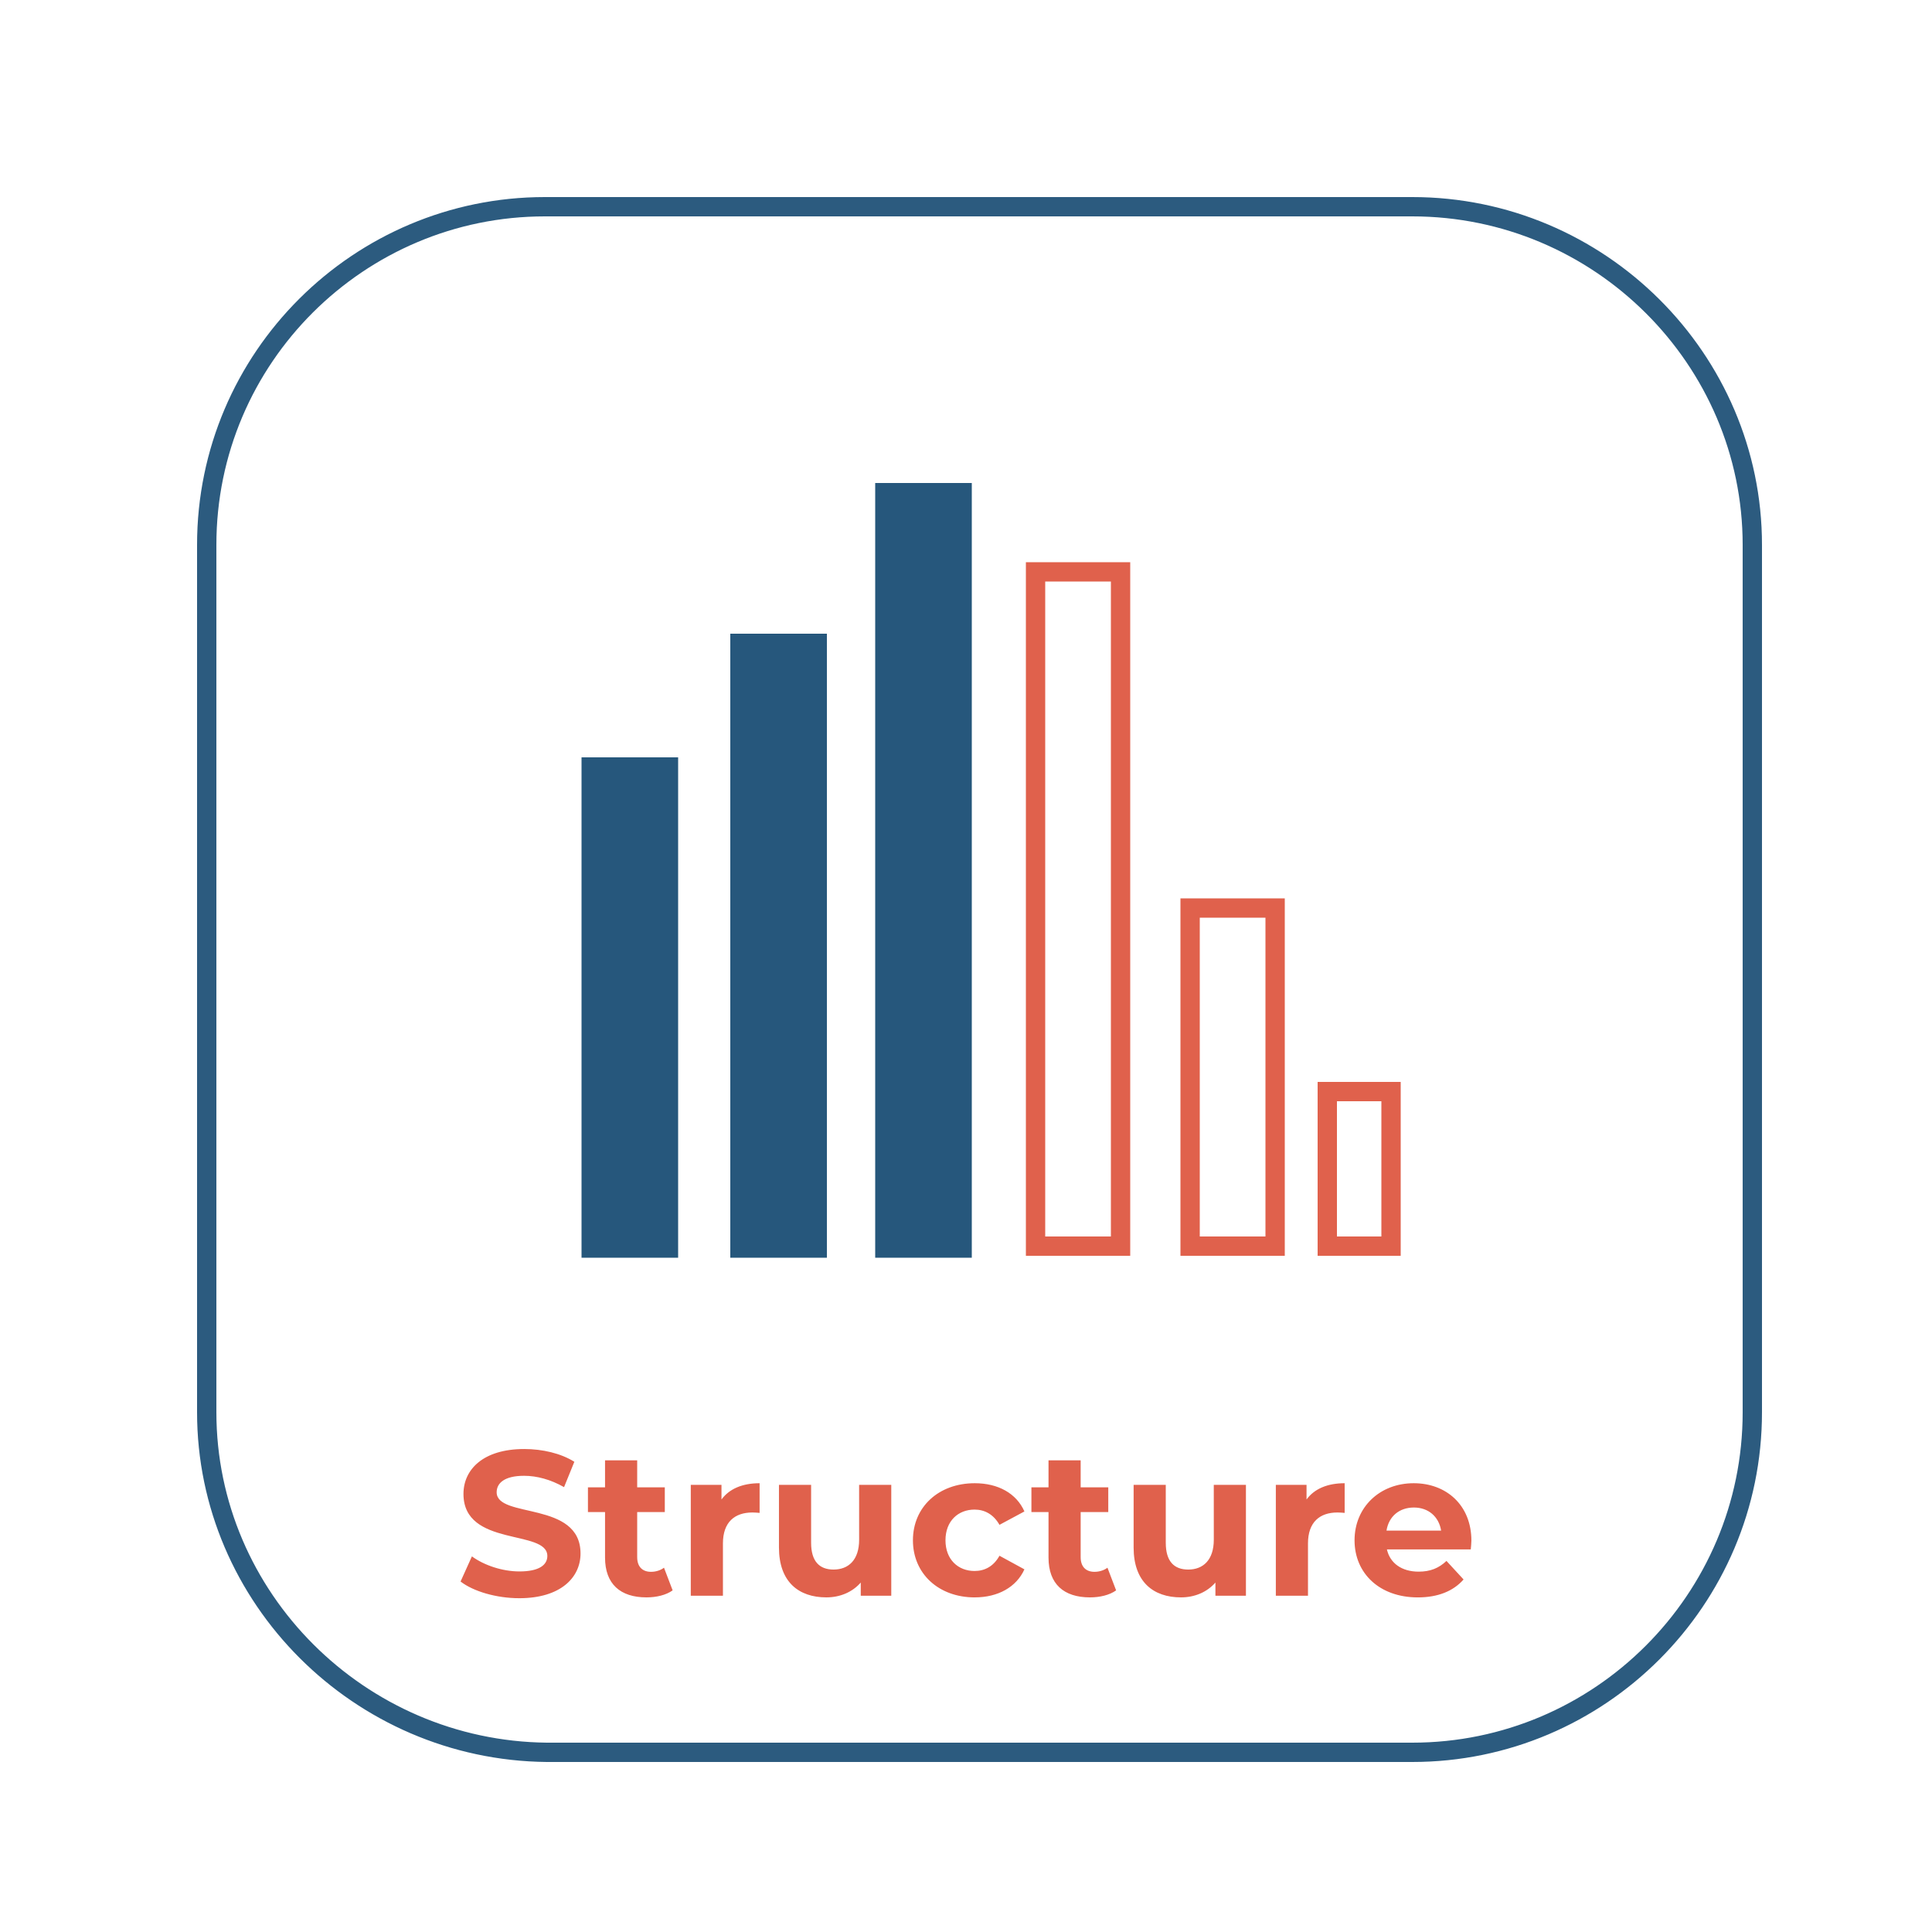
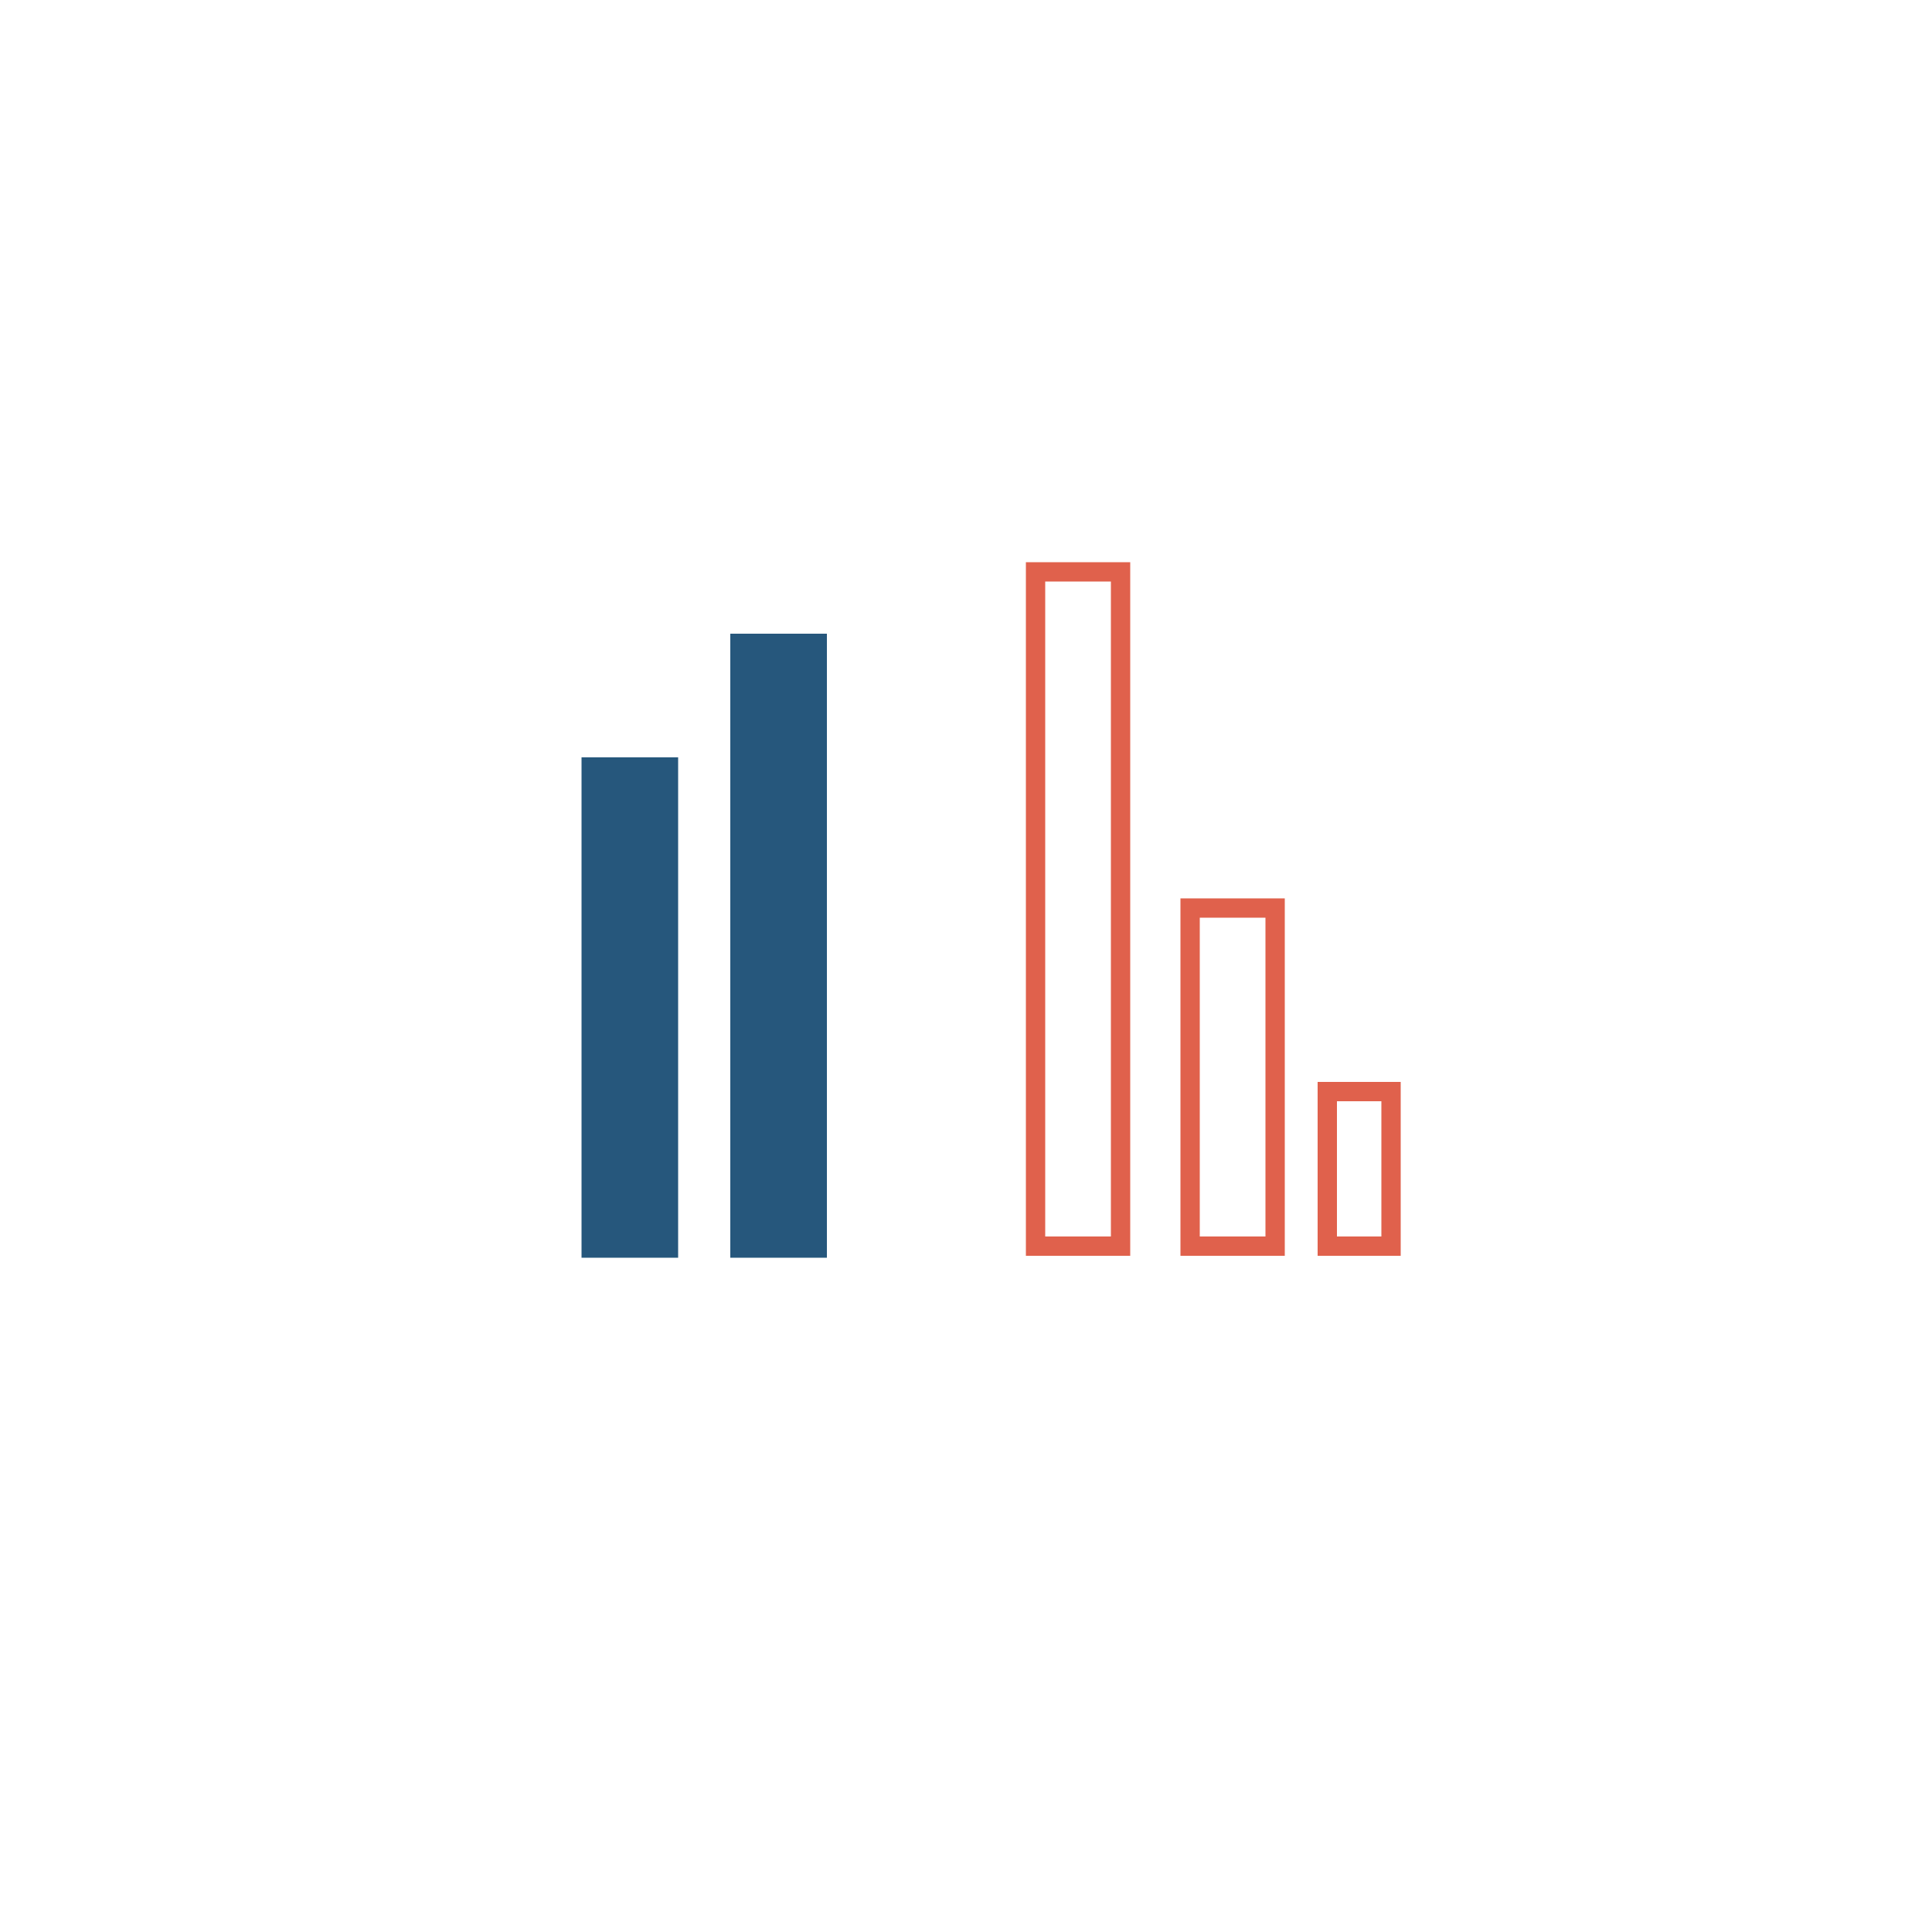
<svg xmlns="http://www.w3.org/2000/svg" xmlns:ns1="http://sodipodi.sourceforge.net/DTD/sodipodi-0.dtd" xmlns:ns2="http://www.inkscape.org/namespaces/inkscape" version="1.1" x="0px" y="0px" viewBox="0 0 100 100" style="enable-background:new 0 0 100 100;" xml:space="preserve" id="svg14" ns1:docname="structure.svg" ns2:version="1.3 (0e150ed6c4, 2023-07-21)">
  <defs id="defs14">
	

		
		
		
		
		
		
		
		
		
		
	
	
	
	
	
	
	
	
</defs>
  <ns1:namedview id="namedview14" pagecolor="#ffffff" bordercolor="#000000" borderopacity="0.25" ns2:showpageshadow="2" ns2:pageopacity="0.0" ns2:pagecheckerboard="0" ns2:deskcolor="#d1d1d1" ns2:zoom="8.21" ns2:cx="50" ns2:cy="50" ns2:window-width="1920" ns2:window-height="1017" ns2:window-x="-8" ns2:window-y="-8" ns2:window-maximized="1" ns2:current-layer="svg14" />
  <style type="text/css" id="style1">
	.st0{opacity:0.97;fill:none;stroke:#2A7184;stroke-miterlimit:10;enable-background:new    ;}
	.st1{fill:none;stroke:#68ABB9;stroke-width:5;stroke-miterlimit:10;}
	.st2{fill:none;stroke:#F15A29;stroke-miterlimit:10;}
	.st3{fill:none;}
	.st4{fill:#F05A28;}
</style>
-   <path class="st0" d="M 10.7,73.1 V 28.2 c 0,-9.7 7.9,-17.5 17.5,-17.5 h 44.9 c 9.7,0 17.6,7.9 17.6,17.5 v 44.9 c 0,9.7 -7.9,17.6 -17.6,17.6 H 28.3 C 18.6,90.6 10.7,82.7 10.7,73.1 Z" id="path1" style="stroke:#26577c;stroke-opacity:1" />
  <line class="st1" x1="32.6" y1="65.1" x2="32.6" y2="39.2" id="line1" style="stroke:#26577c;stroke-opacity:1" />
  <line class="st1" x1="40.3" y1="65.1" x2="40.3" y2="32.8" id="line2" style="stroke:#26577c;stroke-opacity:1" />
-   <line class="st1" x1="47.8" y1="65.1" x2="47.8" y2="25" id="line3" style="stroke:#26577c;stroke-opacity:1" />
  <rect x="53.6" y="29.6" class="st2" width="4.4" height="34.9" id="rect3" style="stroke:#e0614c;stroke-opacity:1" />
  <rect x="61.6" y="47" class="st2" width="4.4" height="17.5" id="rect4" style="stroke:#e0614c;stroke-opacity:1" />
  <rect x="68.7" y="56.5" class="st2" width="3.3" height="8" id="rect5" style="stroke:#e0614c;stroke-opacity:1" />
-   <rect x="20" y="73.6" class="st3" width="60.5" height="22.4" id="rect6" />
-   <path d="m 26.88,82.723 c 2.133,0 3.168,-1.067 3.168,-2.315 0,-2.741 -4.341,-1.792 -4.341,-3.168 0,-0.469 0.395,-0.853 1.419,-0.853 0.661,0 1.376,0.192 2.069,0.587 l 0.533,-1.312 c -0.693,-0.437 -1.653,-0.661 -2.592,-0.661 -2.123,0 -3.147,1.056 -3.147,2.325 0,2.773 4.341,1.813 4.341,3.211 0,0.459 -0.416,0.8 -1.44,0.8 -0.896,0 -1.835,-0.32 -2.464,-0.779 l -0.587,1.301 c 0.661,0.512 1.856,0.864 3.04,0.864 z m 7.488,-1.579 c -0.181,0.139 -0.427,0.213 -0.672,0.213 -0.448,0 -0.715,-0.267 -0.715,-0.757 v -2.336 h 1.429 v -1.28 h -1.429 v -1.397 h -1.664 v 1.397 h -0.885 v 1.28 h 0.885 v 2.357 c 0,1.365 0.789,2.059 2.144,2.059 0.512,0 1.013,-0.117 1.355,-0.363 z m 2.976,-4.288 h -1.589 v 5.739 h 1.664 v -2.709 c 0,-1.099 0.608,-1.6 1.525,-1.6 0.128,0 0.235,0.011 0.373,0.021 V 76.771 c -0.885,0 -1.568,0.288 -1.973,0.843 z m 7.125,2.837 c 0,1.056 -0.555,1.547 -1.323,1.547 -0.736,0 -1.163,-0.427 -1.163,-1.387 v -2.997 h -1.664 v 3.243 c 0,1.771 1.013,2.581 2.453,2.581 0.704,0 1.344,-0.267 1.781,-0.768 v 0.683 h 1.579 v -5.739 h -1.664 z m 5.984,2.987 c 1.205,0 2.155,-0.533 2.571,-1.451 l -1.291,-0.704 c -0.309,0.555 -0.768,0.789 -1.291,0.789 -0.843,0 -1.504,-0.587 -1.504,-1.589 0,-1.003 0.661,-1.589 1.504,-1.589 0.523,0 0.981,0.245 1.291,0.789 l 1.291,-0.693 c -0.416,-0.939 -1.365,-1.461 -2.571,-1.461 -1.867,0 -3.2,1.227 -3.2,2.955 0,1.728 1.333,2.955 3.2,2.955 z m 6.869,-1.536 c -0.181,0.139 -0.427,0.213 -0.672,0.213 -0.448,0 -0.715,-0.267 -0.715,-0.757 v -2.336 h 1.429 v -1.28 h -1.429 v -1.397 h -1.664 v 1.397 h -0.885 v 1.28 h 0.885 v 2.357 c 0,1.365 0.789,2.059 2.144,2.059 0.512,0 1.013,-0.117 1.355,-0.363 z m 5.504,-1.451 c 0,1.056 -0.555,1.547 -1.323,1.547 -0.736,0 -1.163,-0.427 -1.163,-1.387 v -2.997 h -1.664 v 3.243 c 0,1.771 1.013,2.581 2.453,2.581 0.704,0 1.344,-0.267 1.781,-0.768 v 0.683 h 1.579 v -5.739 h -1.664 z m 4.8,-2.837 h -1.589 v 5.739 h 1.664 v -2.709 c 0,-1.099 0.608,-1.6 1.525,-1.6 0.128,0 0.235,0.011 0.373,0.021 V 76.771 c -0.885,0 -1.568,0.288 -1.973,0.843 z m 8.533,2.891 c 0,-1.845 -1.301,-2.976 -2.987,-2.976 -1.749,0 -3.061,1.237 -3.061,2.955 0,1.707 1.291,2.955 3.275,2.955 1.035,0 1.835,-0.32 2.368,-0.928 l -0.885,-0.96 c -0.395,0.373 -0.832,0.555 -1.44,0.555 -0.875,0 -1.483,-0.437 -1.643,-1.152 h 4.341 c 0.011,-0.139 0.032,-0.32 0.032,-0.448 z M 73.184,78.029 c 0.747,0 1.291,0.469 1.408,1.195 h -2.827 c 0.117,-0.736 0.661,-1.195 1.419,-1.195 z" id="text14" style="font-weight:bold;font-size:10.667px;font-family:Montserrat;-inkscape-font-specification:'Montserrat, Bold';fill:#e0614c" aria-label="Structure" />
</svg>